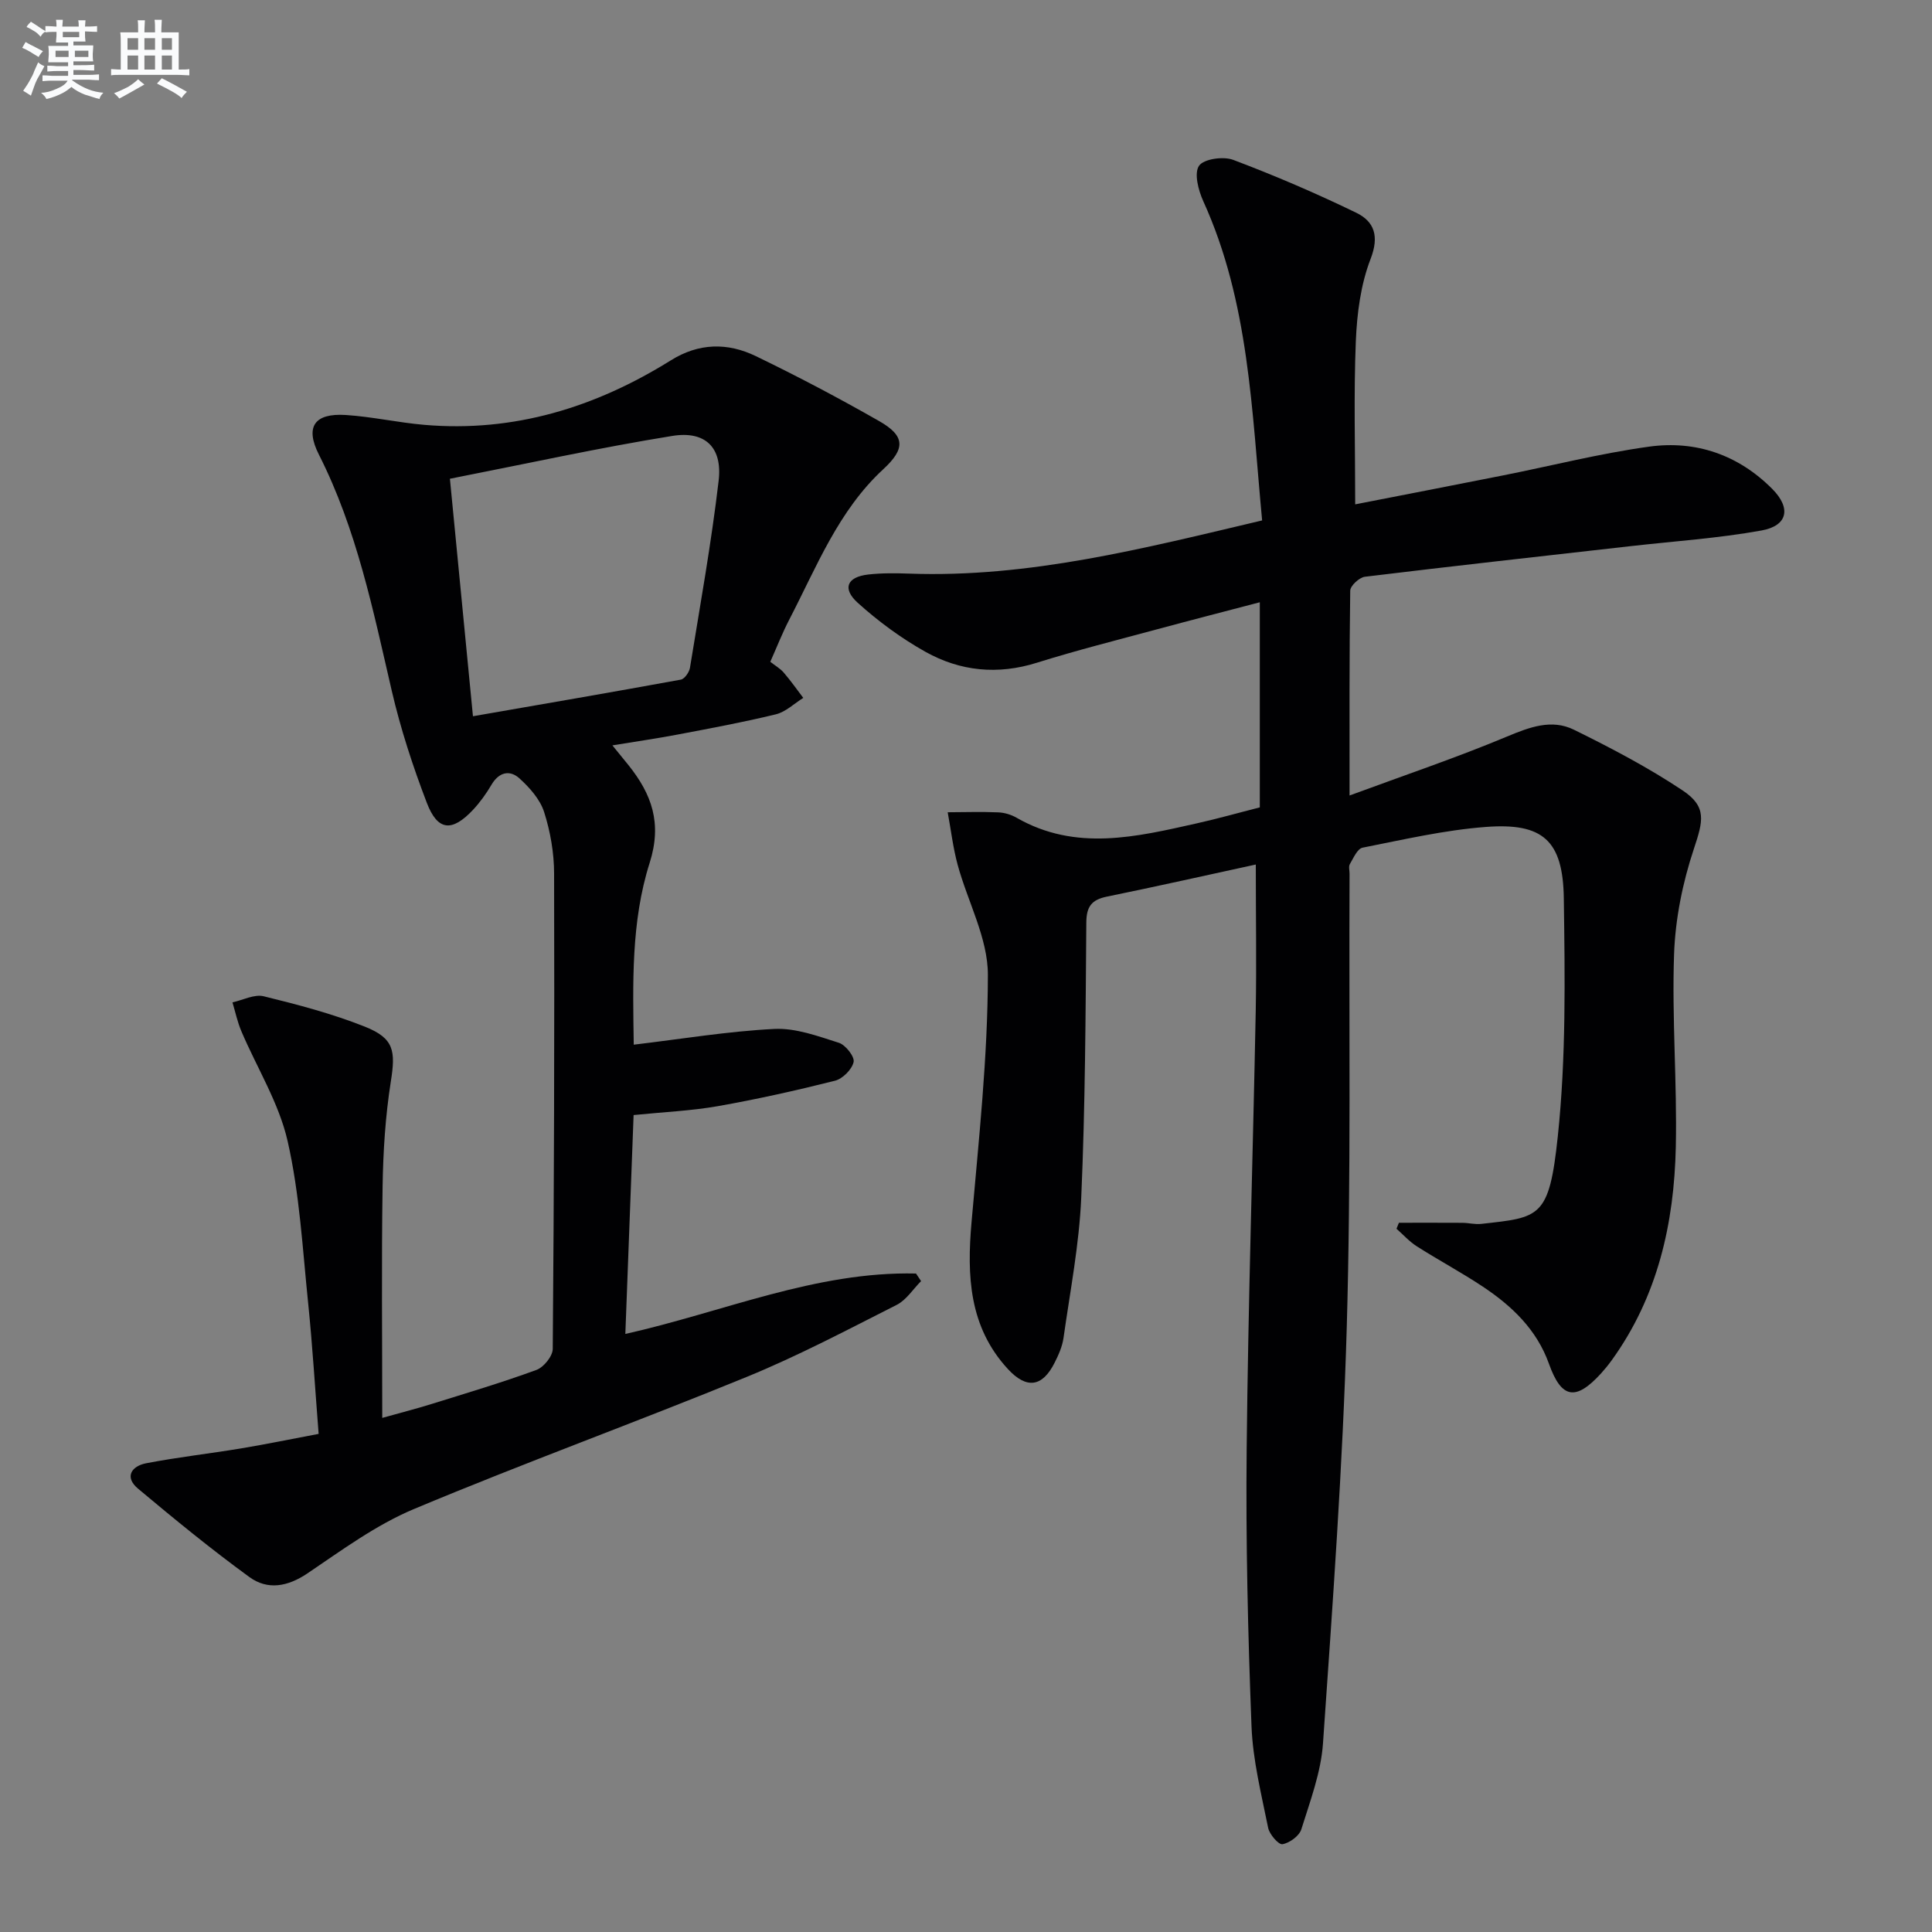
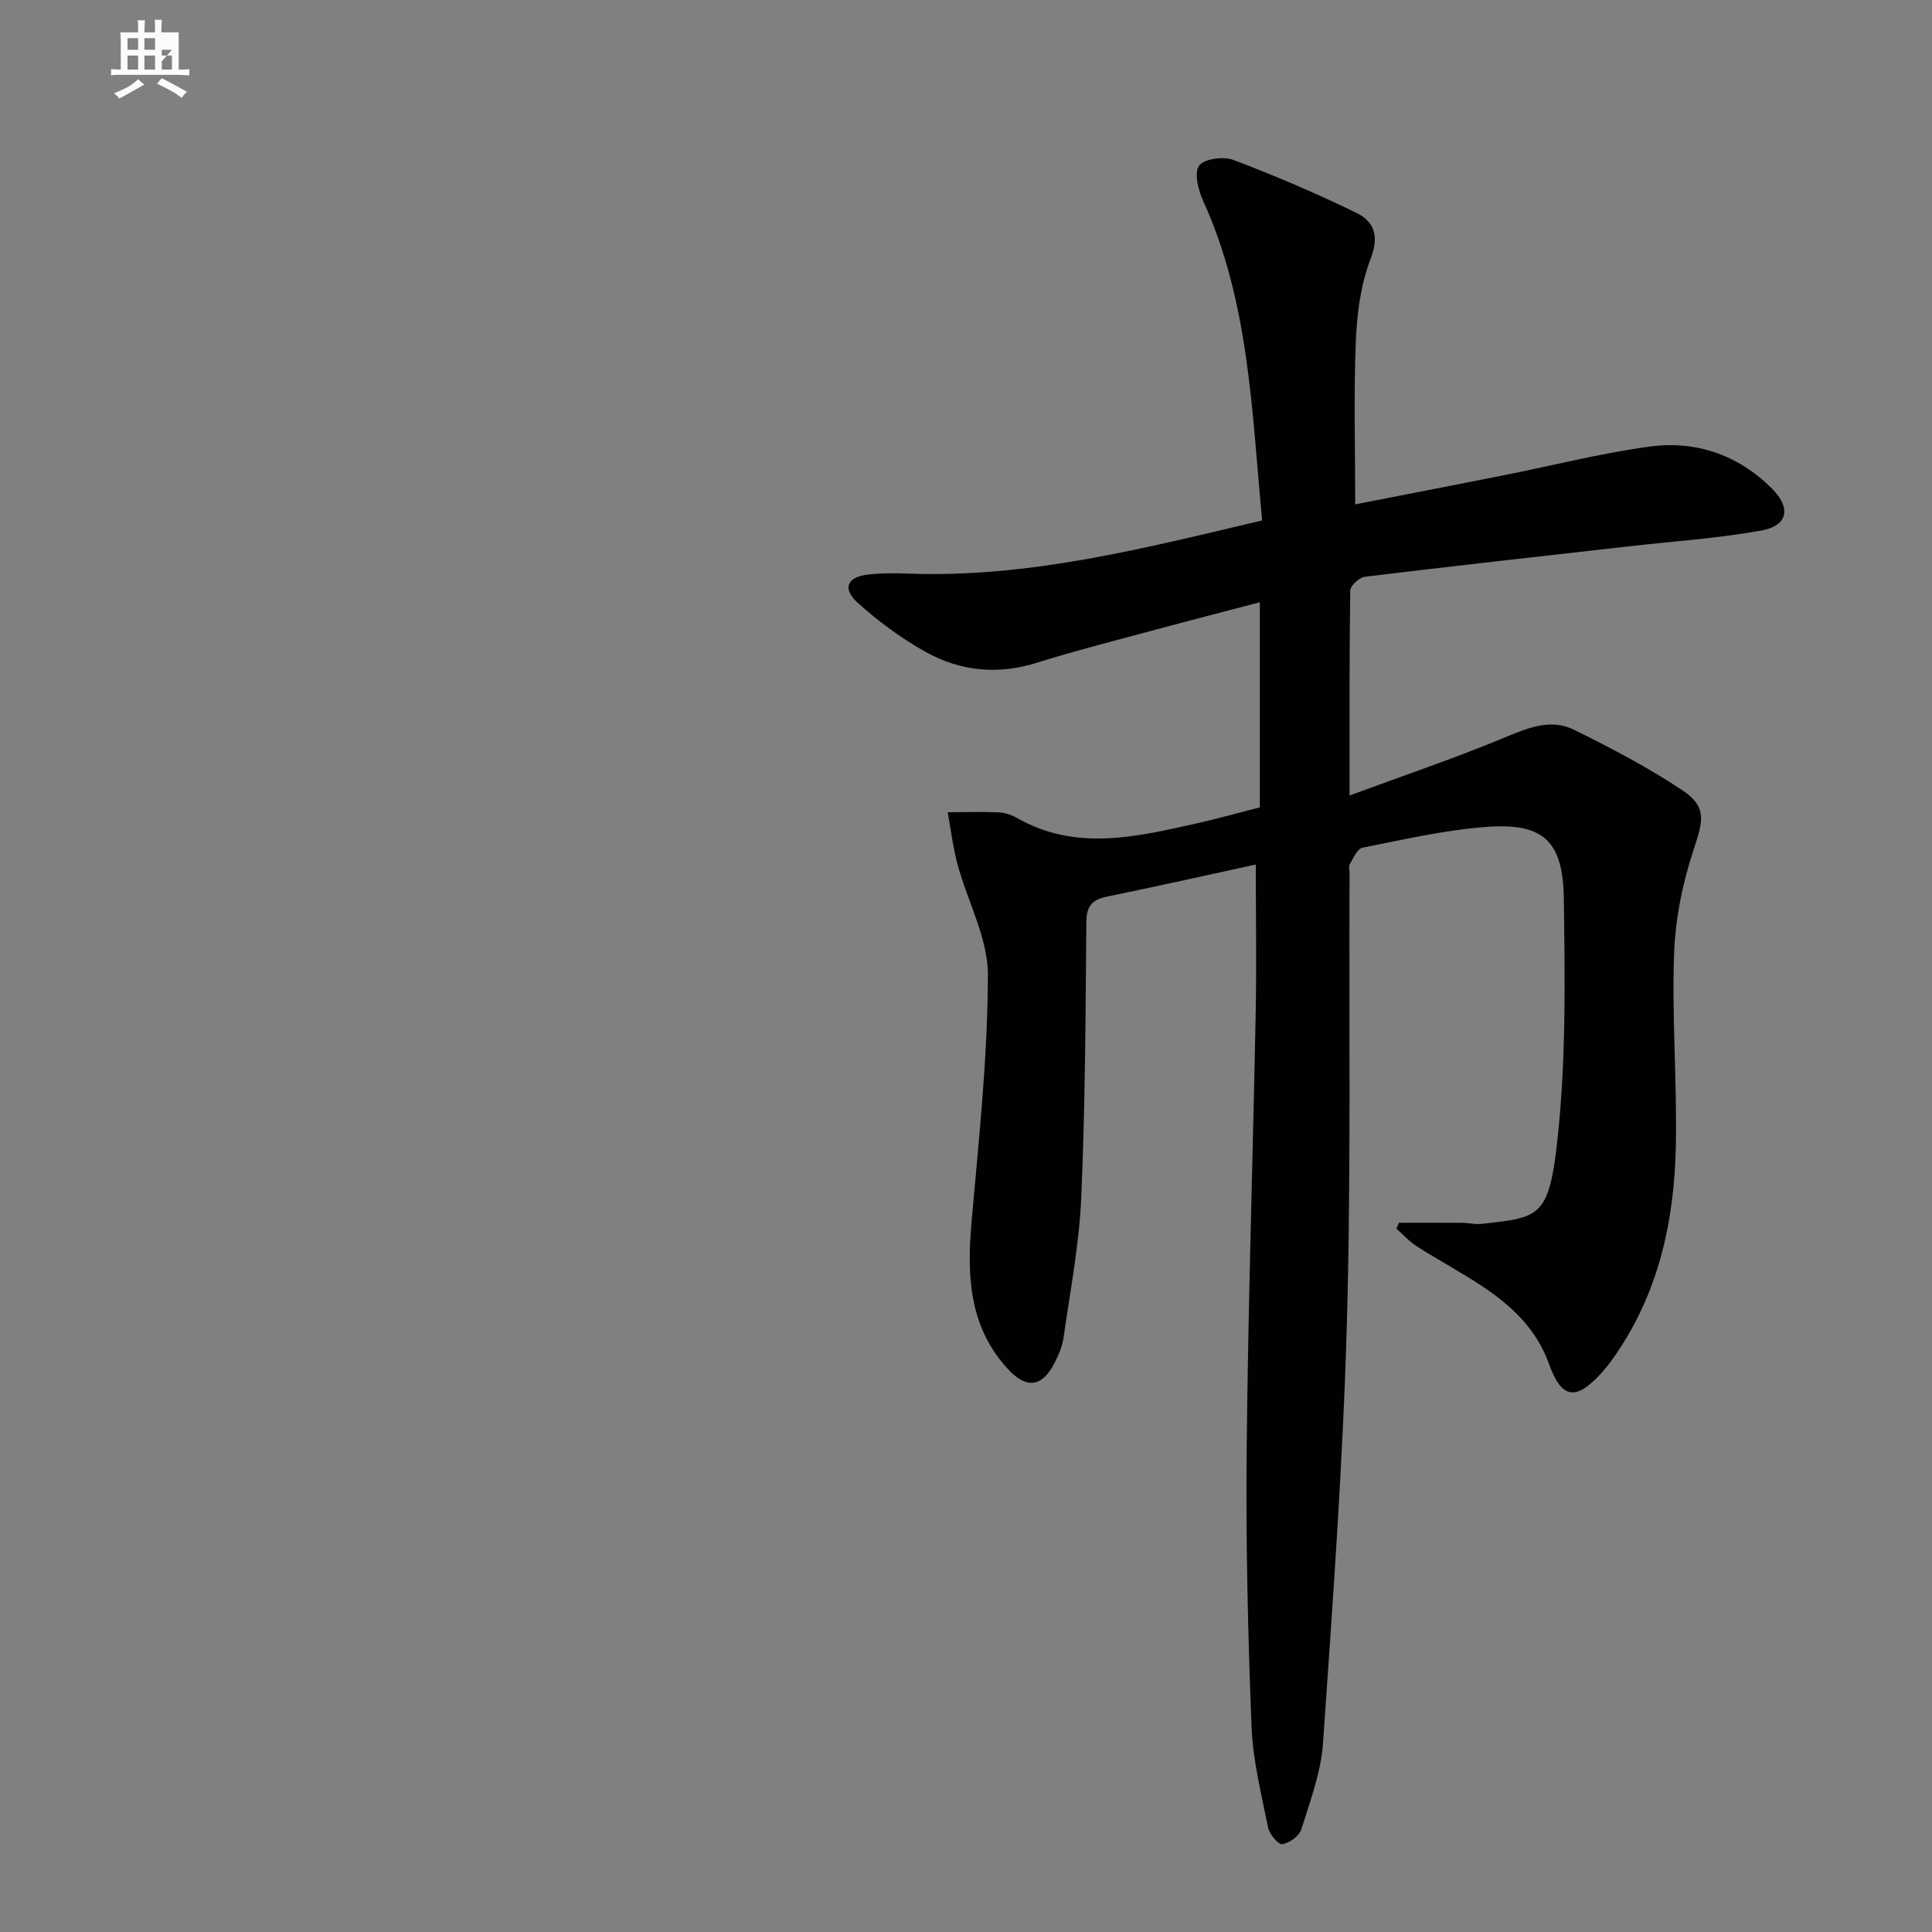
<svg xmlns="http://www.w3.org/2000/svg" enable-background="new 0 0 400 400" viewBox="0 0 400 400">
  <rect x="0" y="0" width="400" height="400" fill="#808080" stroke="none" />
  <path d="m260 178.99c-10.14 2.2-20.47 4.53-30.85 6.65-3.15.65-4.22 2.06-4.24 5.37-.15 18.98-.22 37.96-1.05 56.92-.42 9.72-2.3 19.39-3.67 29.07-.25 1.76-1.02 3.51-1.84 5.13-2.54 5.05-5.8 5.53-9.7 1.29-8.04-8.74-8.48-19.31-7.5-30.42 1.49-17.04 3.36-34.11 3.38-51.17.01-7.59-4.19-15.16-6.26-22.79-.96-3.55-1.39-7.24-2.06-10.87 3.49-.01 6.98-.13 10.46.02 1.29.05 2.68.47 3.81 1.12 12.25 7.02 24.8 3.96 37.33 1.15 4.35-.97 8.64-2.19 13.02-3.3 0-14.16 0-27.96 0-42.47-7.26 1.91-14.24 3.7-21.2 5.58-8.33 2.25-16.72 4.36-24.95 6.94-8.11 2.55-15.86 1.77-23.06-2.25-5.02-2.81-9.78-6.31-14.05-10.17-3.26-2.96-2.18-5.34 2.16-5.84 2.8-.32 5.65-.29 8.47-.19 24.89.9 48.67-5.24 73.11-11.01-2.15-22.71-2.67-45.18-12.19-66.11-1.01-2.23-1.93-5.75-.88-7.31.97-1.43 5.04-2.01 7.09-1.23 8.64 3.26 17.16 6.92 25.47 10.95 3.74 1.82 4.79 4.83 2.97 9.55-2.05 5.29-2.82 11.29-3.06 17.02-.45 11.07-.13 22.17-.13 33.8 9.84-1.92 20.22-3.93 30.6-5.99 10.09-2 20.1-4.56 30.27-5.96 9.67-1.33 18.45 1.7 25.46 8.74 3.96 3.97 3.25 7.63-2.2 8.62-8.96 1.62-18.1 2.22-27.16 3.25-18.32 2.08-36.65 4.1-54.96 6.33-1.16.14-3.03 1.87-3.04 2.88-.2 13.64-.14 27.28-.14 42.41 11.42-4.22 22.17-7.84 32.61-12.21 4.69-1.96 9.24-3.67 13.84-1.41 7.71 3.79 15.38 7.82 22.51 12.57 5.09 3.39 4.23 6.36 2.33 12.09-2.32 6.96-3.84 14.46-4.1 21.78-.47 13.28.64 26.62.36 39.91-.34 15.86-3.75 31.01-13.28 44.21-.68.94-1.42 1.85-2.2 2.71-5.25 5.76-8.2 5.25-10.78-1.98-2.54-7.11-7.68-11.99-13.73-16.01-4.43-2.94-9.14-5.46-13.63-8.32-1.55-.98-2.81-2.41-4.21-3.64.17-.41.33-.82.5-1.24 4.38 0 8.76-.02 13.14.01 1.31.01 2.64.37 3.92.22 12.17-1.35 14.05-1.19 15.84-18.16 1.72-16.28 1.47-32.81 1.24-49.23-.17-12.02-4.34-15.69-16.15-14.79-8.57.65-17.05 2.62-25.51 4.29-1.08.21-1.9 2.16-2.64 3.41-.29.49-.06 1.3-.06 1.97-.14 31.32.32 62.66-.58 93.96-.83 28.73-2.93 57.44-4.92 86.12-.42 6.01-2.66 11.93-4.48 17.77-.43 1.38-2.43 2.84-3.91 3.09-.81.14-2.7-2.04-2.97-3.41-1.4-6.97-3.17-13.98-3.44-21.04-.74-19.12-1.2-38.28-1-57.41.31-30.28 1.29-60.56 1.88-90.85.17-9.76.01-19.54.01-30.12z" fill="#010103" />
-   <path d="m131.21 216.29c10.05-1.2 19.55-2.78 29.11-3.26 4.41-.22 9.02 1.49 13.36 2.87 1.39.44 3.3 2.89 3.05 3.98-.35 1.55-2.28 3.48-3.88 3.88-8.02 2.02-16.1 3.82-24.24 5.26-5.54.97-11.2 1.21-17.43 1.84-.57 15.01-1.12 29.85-1.71 45.32 20.31-4.55 39.41-12.99 60.18-12.51.35.52.7 1.05 1.05 1.57-1.67 1.67-3.05 3.91-5.05 4.92-10.22 5.17-20.39 10.55-30.97 14.88-22.89 9.38-46.17 17.83-68.98 27.39-7.84 3.28-14.92 8.51-22.03 13.31-4.12 2.78-8.26 3.52-12.04.77-7.92-5.77-15.52-11.99-23.04-18.29-2.9-2.42-1.35-4.69 1.68-5.27 6.5-1.25 13.09-1.99 19.62-3.07 5.22-.87 10.4-1.94 16.08-3.01-.73-9.26-1.26-18.19-2.17-27.07-1.16-11.23-1.76-22.63-4.26-33.58-1.8-7.89-6.35-15.14-9.57-22.72-.81-1.9-1.24-3.97-1.84-5.97 2.17-.47 4.53-1.74 6.47-1.26 7.07 1.73 14.17 3.6 20.92 6.28 6.11 2.43 6.4 5.03 5.39 11.41-1.13 7.18-1.59 14.53-1.7 21.81-.24 15.63-.07 31.27-.07 47.79 3.95-1.11 7.08-1.9 10.15-2.86 7.29-2.27 14.61-4.45 21.77-7.07 1.51-.55 3.37-2.85 3.38-4.35.27-32.82.37-65.63.28-98.45-.01-4.26-.77-8.66-2.07-12.72-.84-2.62-3-5.05-5.11-6.96-1.99-1.8-4.24-1.31-5.78 1.32-1.09 1.85-2.37 3.64-3.84 5.21-4.34 4.61-7.31 4.38-9.55-1.46-2.9-7.57-5.44-15.35-7.27-23.24-3.86-16.66-7.24-33.39-15.07-48.85-2.94-5.8-.9-8.62 5.55-8.21 5.44.35 10.82 1.57 16.26 2.04 18.58 1.6 35.45-3.63 51.06-13.36 5.8-3.62 11.74-3.69 17.56-.88 8.67 4.19 17.2 8.69 25.56 13.46 5.46 3.11 5.41 5.75.86 9.96-9.31 8.59-13.81 20.23-19.46 31.12-1.44 2.77-2.58 5.71-3.94 8.76 1.03.81 2.06 1.39 2.78 2.23 1.44 1.67 2.71 3.48 4.05 5.24-1.88 1.17-3.63 2.9-5.67 3.4-6.76 1.65-13.61 2.91-20.45 4.21-4.21.8-8.46 1.41-13.4 2.22 1.34 1.65 2.36 2.88 3.35 4.12 4.79 6 6.97 11.97 4.37 20.19-3.89 12.21-3.48 25.14-3.3 37.66zm-33.29-68c15.03-2.61 29.05-5.02 43.04-7.58.77-.14 1.74-1.53 1.89-2.46 2.1-12.9 4.42-25.78 5.94-38.75.8-6.84-2.75-10.35-9.58-9.25-15.12 2.44-30.11 5.74-46.06 8.87 1.62 16.75 3.16 32.54 4.77 49.17z" fill="#010103" />
  <g fill="#fafbfc">
-     <path d="m6.8 9.5c.6.3 1.3.7 2.1 1.1-.4.4-.7.8-.9 1.2-.7-.4-1.3-.8-1.8-1.1s-1.1-.6-1.6-.8c.2-.4.5-.8.7-1.2.4.2.8.5 1.5.8zm.9 6.9c-.3.6-.5 1.1-.7 1.7s-.4 1.1-.6 1.7c-.6-.4-1.1-.7-1.6-1 .7-1 1.2-1.8 1.5-2.4.3-.5.6-1.1.8-1.7.3-.6.5-1.2.8-1.8.3.3.8.6 1.3.8-.7 1.3-1.2 2.2-1.5 2.7zm.1-11c.4.3 1 .7 1.7 1.1-.5.2-.8.6-1.1 1.1-.5-.6-1-1-1.4-1.2s-.9-.6-1.5-.8c.2-.4.5-.7.9-1.1.5.3.9.6 1.4.9zm10.5 13.1c1 .4 2 .6 3.1.7-.4.4-.7.8-.8 1.3-.9-.2-1.9-.6-3-.9-1-.4-2-.9-2.8-1.6-.5.4-1.1.9-1.9 1.3s-1.9.9-3.3 1.2c-.1-.3-.5-.8-1.1-1.3 1 0 2.1-.3 3.2-.8 1.2-.5 1.9-1 2.3-1.7h-3.2c-.4 0-1 0-2 .1v-1.2c1 0 1.7.1 2 .1h3.3v-1h-2.3c-.2 0-.9 0-2 .1v-1.2c1.2 0 1.9.1 2 .1h2.3v-.8h-4.1c0-.7.1-1.2.1-1.6 0-.5 0-1.1-.1-1.8h4.1v-.7h-2.5c0-.6.1-1.1.1-1.6v-.6h-.5c-.4 0-1 0-1.8.1v-1.3c1.2 0 1.9.1 2.1.1h.2c0-.3 0-.8-.1-1.4h1.4c0 .6-.1 1-.1 1.4h3.4c0-.4 0-.8-.1-1.3h1.5c0 .4-.1.9-.1 1.3.7 0 1.5 0 2.5-.1v1.2c-1 0-1.8-.1-2.5-.1v.6c0 .3 0 .8.1 1.5h-2.5v.8h4.1c0 .8-.1 1.3-.1 1.8s0 1 .1 1.5h-4.1v.8h1.4c.8 0 1.8 0 2.9-.1v1.2c-1 0-1.9-.1-2.8-.1h-1.5v1h3.2c.3 0 1 0 2.1-.1v1.2c-1.1 0-1.8-.1-2.1-.1h-3.4l-.1.1c1.4 1 2.4 1.5 3.4 1.9zm-4.1-6.7v-1.3h-2.7v1.3zm2.2-4.1v-1.1h-3.4v1.1zm1.9 4.1v-1.3h-2.8v1.3z" />
-     <path d="m37 6.7v2.3 5.4c1 0 1.8 0 2.2-.1v1.3c-.6 0-1.5-.1-2.5-.1h-11.9c-.7 0-1.3 0-1.8.1v-1.3c.5 0 1.1.1 2 .1v-5.2c0-1 0-1.8-.1-2.5h3.7c0-1.3 0-2.1-.1-2.5h1.5c0 .4-.1 1.3-.1 2.5h2.2c0-1.2 0-2.1-.1-2.6h1.5c0 .4-.1 1.3-.1 2.6zm-12.3 13.7c-.3-.4-.7-.8-1.1-1.1 1.1-.4 2.1-.9 2.9-1.3.8-.5 1.5-1 2.1-1.6.4.4.9.8 1.3 1.1-2.5 1.4-4.2 2.4-5.2 2.9zm3.9-10.1v-2.4h-2.2v2.4zm0 4.1v-2.9h-2.2v2.9zm3.5-4.1v-2.4h-2.2v2.4zm0 4.1v-2.9h-2.2v2.9zm.4 2.9 1-1.1c.6.3 1.4.7 2.5 1.3s2 1.1 2.7 1.5c-.4.4-.8.8-1.1 1.3-.8-.8-2.5-1.7-5.1-3zm3.1-7v-2.4h-2.1v2.4zm0 4.1v-2.9h-2.1v2.9z" />
+     <path d="m37 6.7v2.3 5.4c1 0 1.8 0 2.2-.1v1.3c-.6 0-1.5-.1-2.5-.1h-11.9c-.7 0-1.3 0-1.8.1v-1.3c.5 0 1.1.1 2 .1v-5.2c0-1 0-1.8-.1-2.5h3.7c0-1.3 0-2.1-.1-2.5h1.5c0 .4-.1 1.3-.1 2.5h2.2c0-1.2 0-2.1-.1-2.6h1.5c0 .4-.1 1.3-.1 2.6zm-12.3 13.7c-.3-.4-.7-.8-1.1-1.1 1.1-.4 2.1-.9 2.9-1.3.8-.5 1.5-1 2.1-1.6.4.4.9.8 1.3 1.1-2.5 1.4-4.2 2.4-5.2 2.9zm3.9-10.1v-2.4h-2.2v2.4zm0 4.1v-2.9h-2.2v2.9zm3.5-4.1v-2.4h-2.2v2.4zm0 4.1v-2.9h-2.2v2.9zm.4 2.9 1-1.1c.6.3 1.4.7 2.5 1.3s2 1.1 2.7 1.5c-.4.4-.8.8-1.1 1.3-.8-.8-2.5-1.7-5.1-3zm3.1-7h-2.1v2.4zm0 4.1v-2.9h-2.1v2.9z" />
  </g>
</svg>